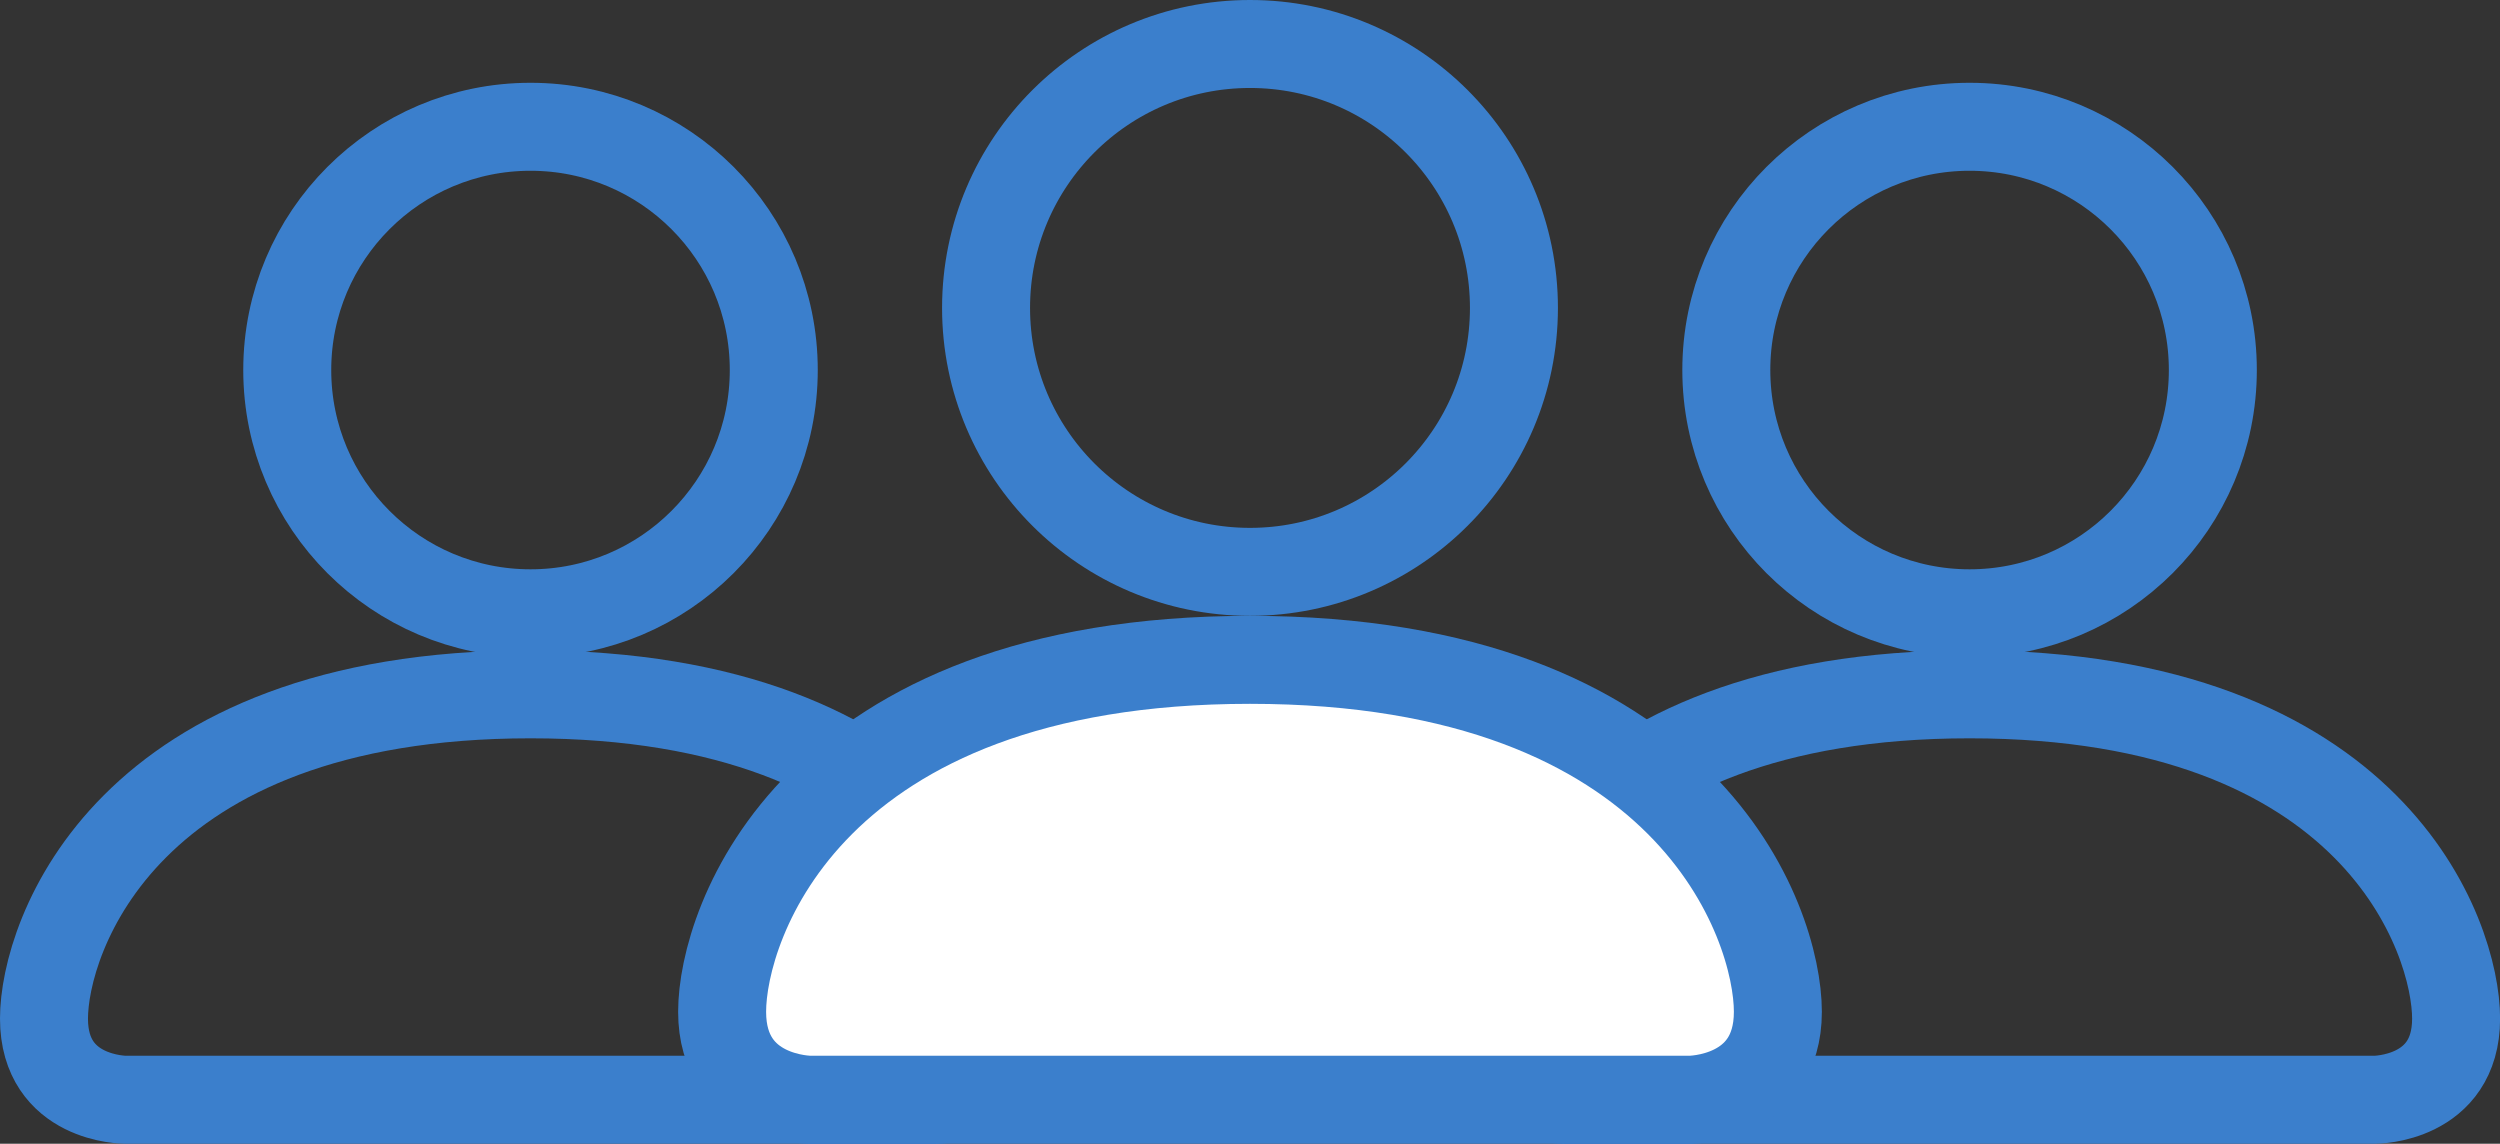
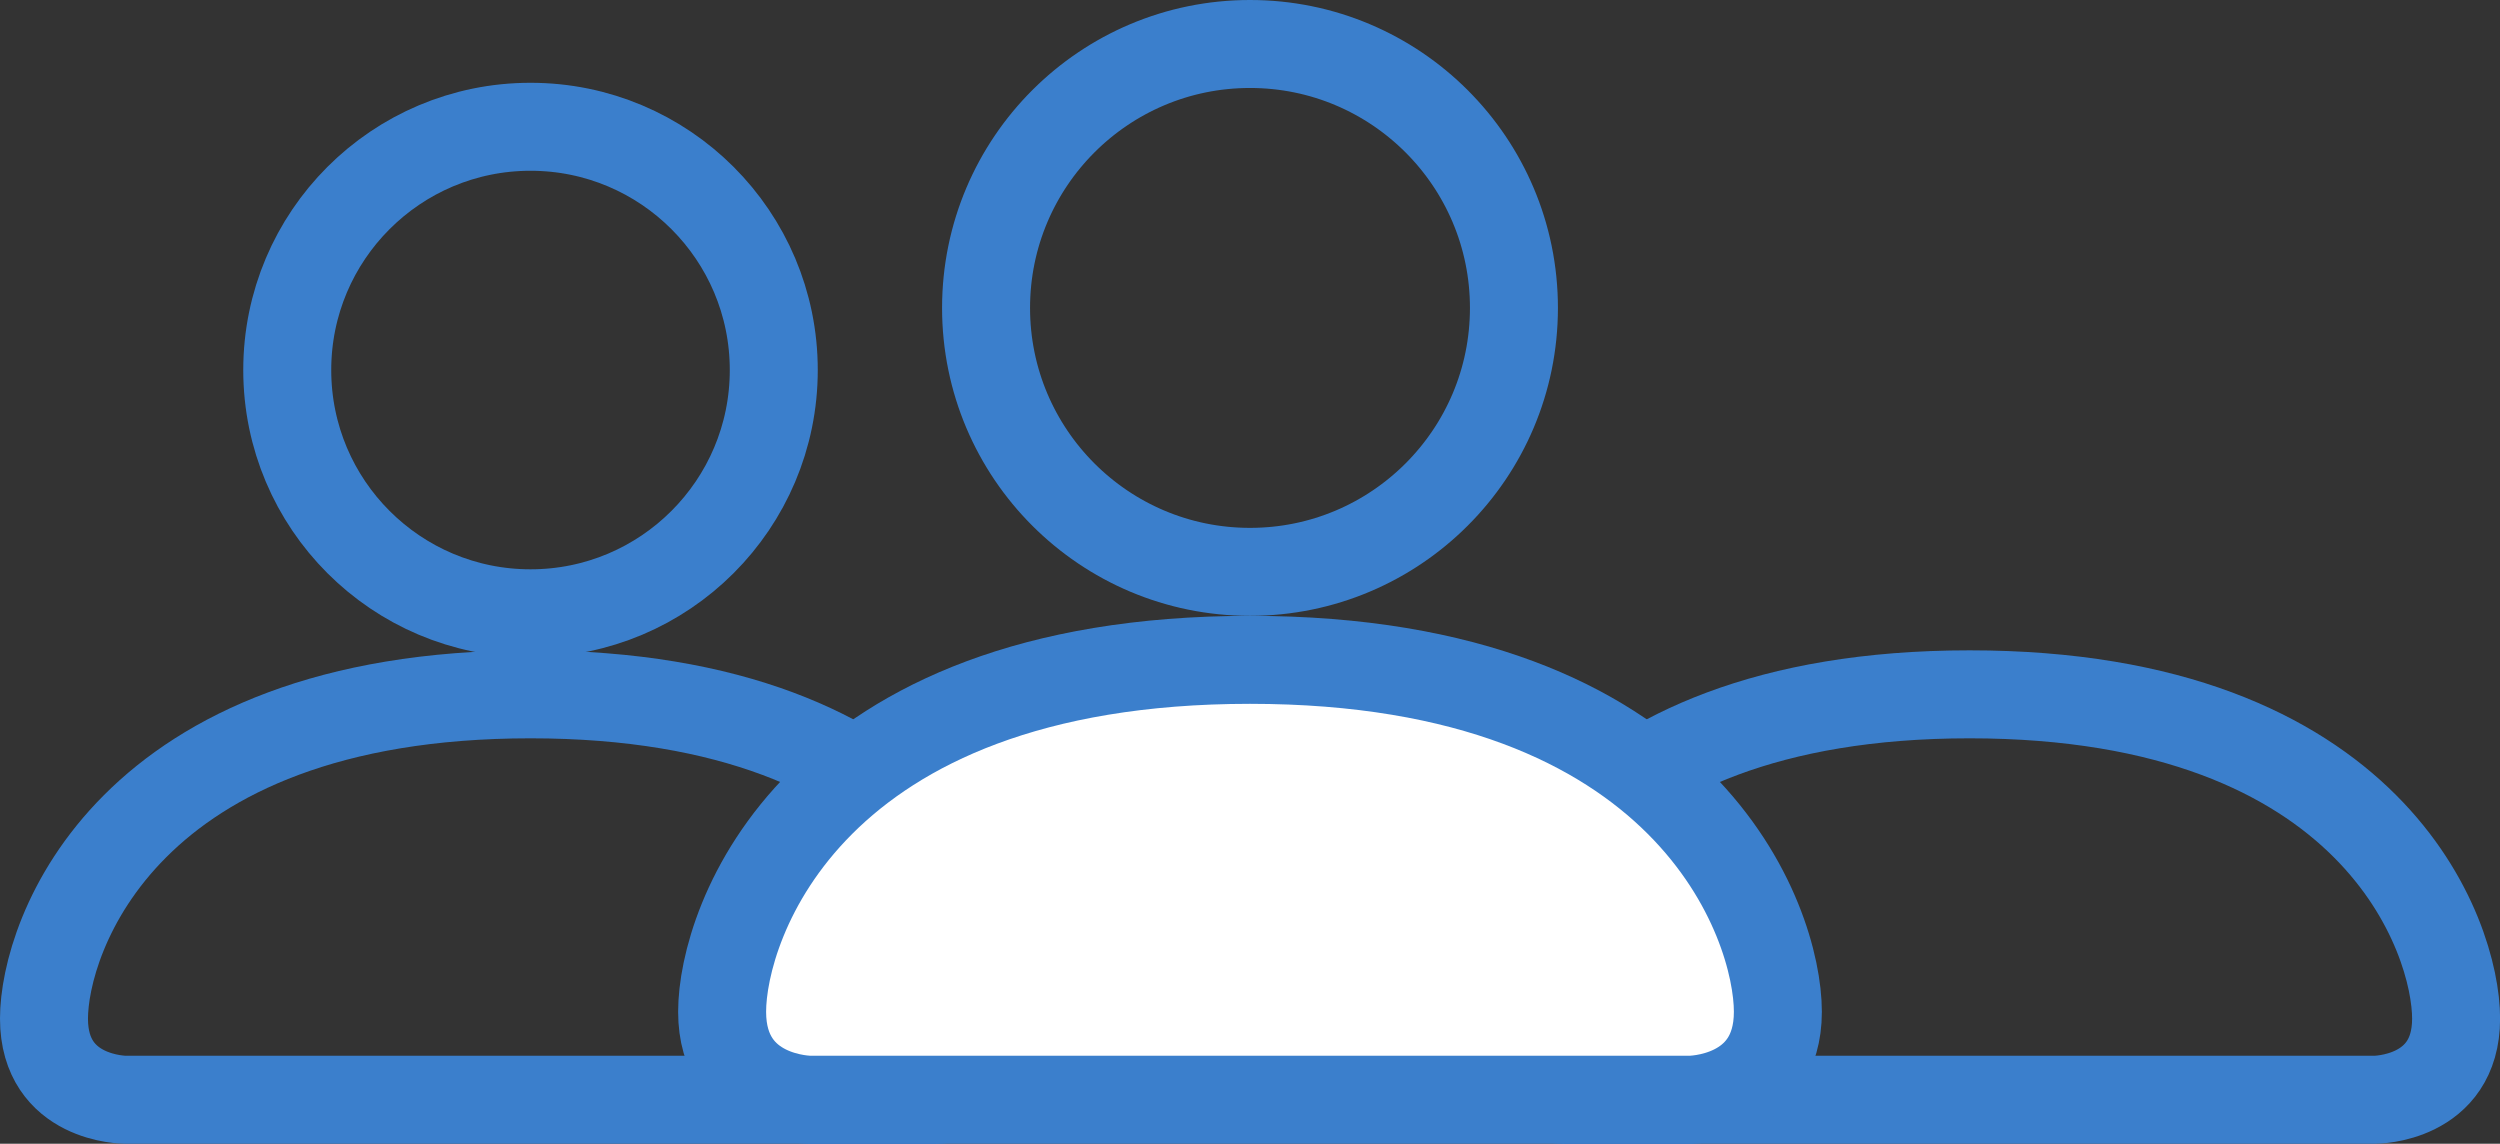
<svg xmlns="http://www.w3.org/2000/svg" version="1.1" id="レイヤー_1" x="0px" y="0px" viewBox="0 0 28.416 13" enable-background="new 0 0 28.416 13" xml:space="preserve">
  <rect x="0" y="0" width="28.416" height="13" fill="#333333" stroke="none" />
  <g>
    <circle fill="none" stroke="#3B7FCC" stroke-miterlimit="10" cx="6.03" cy="4.206" r="2.765" />
    <path fill="none" stroke="#3B7FCC" stroke-miterlimit="10" d="M1.422,12.5c0,0-0.922,0-0.922-0.922c0-0.922,0.922-3.686,5.53-3.686   s5.53,2.765,5.53,3.686c0,0.922-0.922,0.922-0.922,0.922H1.422z" />
  </g>
  <g>
-     <circle fill="none" stroke="#3B7FCC" stroke-miterlimit="10" cx="22.387" cy="4.206" r="2.765" />
    <path fill="none" stroke="#3B7FCC" stroke-miterlimit="10" d="M17.779,12.5c0,0-0.922,0-0.922-0.922   c0-0.922,0.922-3.686,5.53-3.686s5.53,2.765,5.53,3.686c0,0.922-0.922,0.922-0.922,0.922H17.779z" />
  </g>
  <g>
    <circle fill="none" stroke="#3B7FCC" stroke-miterlimit="10" cx="14.208" cy="3.5" r="3" />
    <path fill="#FFFFFF" stroke="#3B7FCC" stroke-miterlimit="10" d="M9.208,12.5c0,0-1,0-1-1s1-4,6-4s6,3,6,4s-1,1-1,1H9.208z" />
  </g>
</svg>